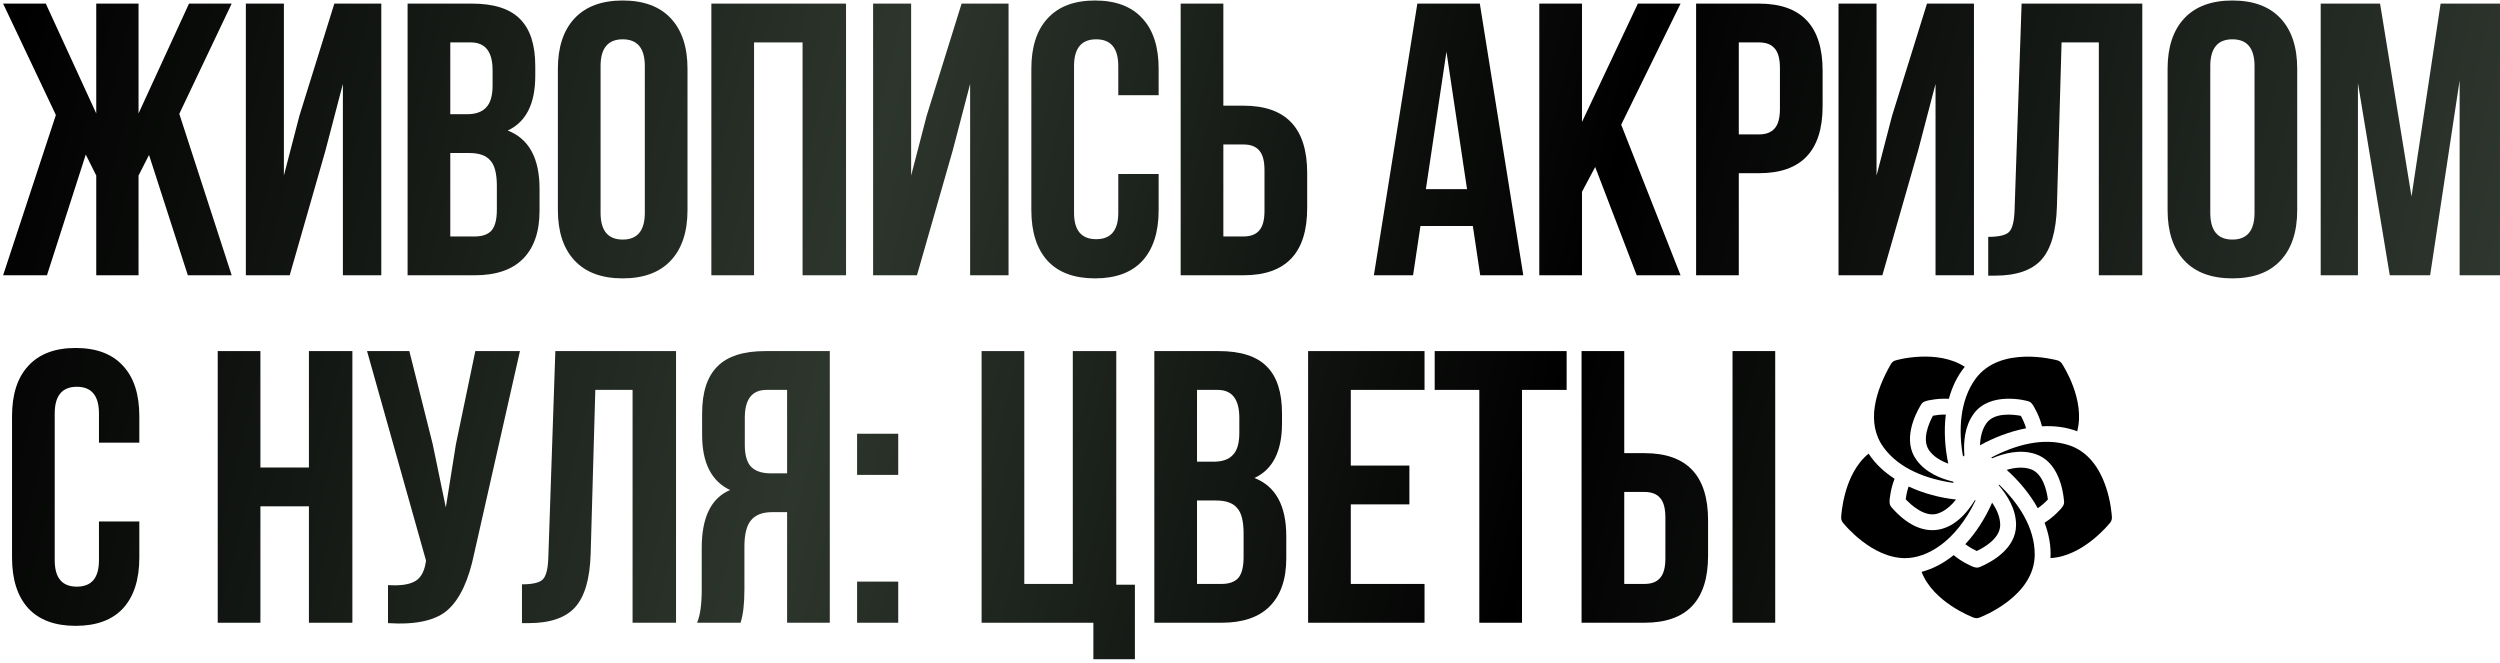
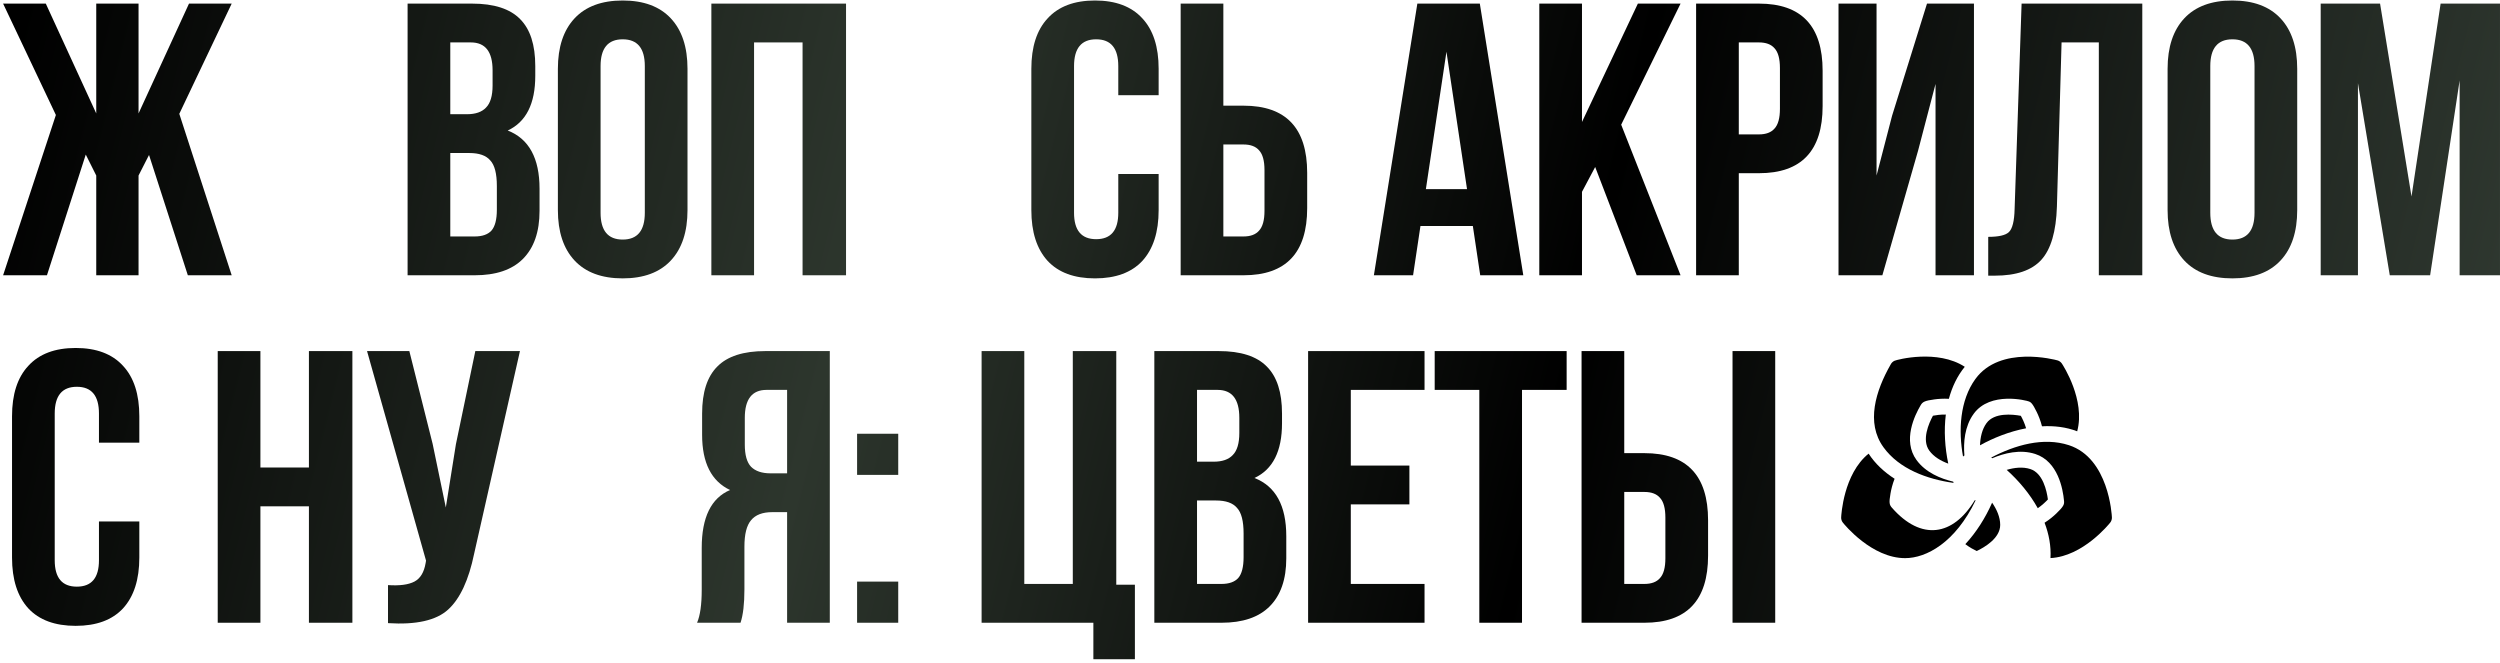
<svg xmlns="http://www.w3.org/2000/svg" width="554" height="147" viewBox="0 0 554 147" fill="none">
  <path d="M364.406 138H350.474V77.8H359.934V100.418H364.406C373.808 100.418 378.51 105.377 378.51 115.296V123.122C378.51 133.041 373.808 138 364.406 138ZM359.934 129.4H364.406C365.954 129.4 367.1 128.97 367.846 128.11C368.648 127.25 369.049 125.788 369.049 123.724V114.694C369.049 112.63 368.648 111.168 367.846 110.308C367.1 109.448 365.954 109.018 364.406 109.018H359.934V129.4ZM393.388 138H383.928V77.8H393.388V138Z" fill="url(#paint0_linear_1_209)" />
  <path d="M317.927 86.4V77.8H347.167V86.4H337.277V138H327.817V86.4H317.927Z" fill="url(#paint1_linear_1_209)" />
  <path d="M299.337 86.4V103.17H312.323V111.77H299.337V129.4H315.677V138H289.877V77.8H315.677V86.4H299.337Z" fill="url(#paint2_linear_1_209)" />
  <path d="M270.076 77.8C274.949 77.8 278.504 78.947 280.74 81.24C282.976 83.476 284.094 86.945 284.094 91.646V93.796C284.094 99.988 282.058 104.03 277.988 105.922C282.689 107.757 285.04 112.057 285.04 118.822V123.724C285.04 128.368 283.807 131.923 281.342 134.388C278.934 136.796 275.379 138 270.678 138H255.8V77.8H270.076ZM269.474 110.91H265.26V129.4H270.678C272.34 129.4 273.573 128.97 274.376 128.11C275.178 127.193 275.58 125.645 275.58 123.466V118.22C275.58 115.468 275.092 113.576 274.118 112.544C273.2 111.455 271.652 110.91 269.474 110.91ZM269.818 86.4H265.26V102.31H268.958C270.85 102.31 272.254 101.823 273.172 100.848C274.146 99.873 274.634 98.239 274.634 95.946V92.592C274.634 88.464 273.028 86.4 269.818 86.4Z" fill="url(#paint3_linear_1_209)" />
  <path d="M217.523 138V77.8H226.983V129.4H237.733V77.8H247.365V129.572H251.493V146.084H242.291V138H217.523Z" fill="url(#paint4_linear_1_209)" />
  <path d="M189.932 128.884H199.048V138H189.932V128.884ZM189.932 96.118H199.048V105.234H189.932V96.118Z" fill="url(#paint5_linear_1_209)" />
  <path d="M164.103 138H154.471C155.159 136.395 155.503 133.958 155.503 130.69V121.402C155.503 114.637 157.595 110.365 161.781 108.588C157.653 106.639 155.589 102.568 155.589 96.376V91.646C155.589 86.945 156.707 83.476 158.943 81.24C161.179 78.947 164.733 77.8 169.607 77.8H183.883V138H174.423V113.49H171.155C168.976 113.49 167.399 114.092 166.425 115.296C165.45 116.443 164.963 118.392 164.963 121.144V130.604C164.963 133.815 164.676 136.28 164.103 138ZM174.423 86.4H169.865C166.654 86.4 165.049 88.464 165.049 92.592V98.526C165.049 100.819 165.507 102.453 166.425 103.428C167.399 104.403 168.833 104.89 170.725 104.89H174.423V86.4Z" fill="url(#paint6_linear_1_209)" />
-   <path d="M115.668 138.086V129.486C117.961 129.486 119.481 129.142 120.226 128.454C121.029 127.709 121.459 125.989 121.516 123.294L123.064 77.8H149.81V138H140.178V86.4H131.922L130.89 122.778C130.718 128.282 129.571 132.209 127.45 134.56C125.329 136.911 121.889 138.086 117.13 138.086H115.668Z" fill="url(#paint7_linear_1_209)" />
  <path d="M115.221 77.8L105.073 122.692C103.869 128.54 101.948 132.668 99.311 135.076C96.673 137.484 92.23 138.487 85.981 138.086V129.658C88.561 129.83 90.51 129.572 91.829 128.884C93.147 128.196 93.978 126.82 94.323 124.756L94.409 124.24L81.337 77.8H90.71L95.871 98.354L98.794 112.458L101.031 98.44L105.331 77.8H115.221Z" fill="url(#paint8_linear_1_209)" />
  <path d="M57.707 112.2V138H48.247V77.8H57.707V103.6H68.457V77.8H78.089V138H68.457V112.2H57.707Z" fill="url(#paint9_linear_1_209)" />
  <path d="M21.93 115.554H30.874V123.552C30.874 128.425 29.67 132.181 27.262 134.818C24.854 137.398 21.357 138.688 16.77 138.688C12.183 138.688 8.686 137.398 6.278 134.818C3.87 132.181 2.666 128.425 2.666 123.552V92.248C2.666 87.375 3.87 83.648 6.278 81.068C8.686 78.431 12.183 77.112 16.77 77.112C21.357 77.112 24.854 78.431 27.262 81.068C29.67 83.648 30.874 87.375 30.874 92.248V98.096H21.93V91.646C21.93 87.69 20.296 85.712 17.028 85.712C13.76 85.712 12.126 87.69 12.126 91.646V124.154C12.126 128.053 13.76 130.002 17.028 130.002C20.296 130.002 21.93 128.053 21.93 124.154V115.554Z" fill="url(#paint10_linear_1_209)" />
  <path d="M527.423 0.8L534.389 43.542L540.839 0.8H553.997V61H545.053V17.828L538.517 61H529.573L522.521 18.43V61H514.265V0.8H527.423Z" fill="url(#paint11_linear_1_209)" />
  <path d="M489.799 14.646V47.154C489.799 51.11 491.433 53.088 494.701 53.088C497.969 53.088 499.603 51.11 499.603 47.154V14.646C499.603 10.69 497.969 8.712 494.701 8.712C491.433 8.712 489.799 10.69 489.799 14.646ZM480.339 46.552V15.248C480.339 10.432 481.572 6.705 484.037 4.068C486.502 1.431 490.057 0.112 494.701 0.112C499.345 0.112 502.9 1.431 505.365 4.068C507.83 6.705 509.063 10.432 509.063 15.248V46.552C509.063 51.368 507.83 55.095 505.365 57.732C502.9 60.369 499.345 61.688 494.701 61.688C490.057 61.688 486.502 60.369 484.037 57.732C481.572 55.095 480.339 51.368 480.339 46.552Z" fill="url(#paint12_linear_1_209)" />
  <path d="M440.59 61.086V52.486C442.883 52.486 444.403 52.142 445.148 51.454C445.951 50.709 446.381 48.989 446.438 46.294L447.986 0.8H474.732V61H465.1V9.4H456.844L455.812 45.778C455.64 51.282 454.493 55.209 452.372 57.56C450.251 59.911 446.811 61.086 442.052 61.086H440.59Z" fill="url(#paint13_linear_1_209)" />
  <path d="M425.045 33.394L417.133 61H407.415V0.8H415.843V38.898L419.283 25.654L427.023 0.8H437.429V61H428.915V18.602L425.045 33.394Z" fill="url(#paint14_linear_1_209)" />
  <path d="M389.789 0.8C399.192 0.8 403.893 5.759 403.893 15.678V23.504C403.893 33.423 399.192 38.382 389.789 38.382H385.317V61H375.857V0.8H389.789ZM389.789 9.4H385.317V29.782H389.789C391.337 29.782 392.484 29.352 393.229 28.492C394.032 27.632 394.433 26.17 394.433 24.106V15.076C394.433 13.012 394.032 11.55 393.229 10.69C392.484 9.83 391.337 9.4 389.789 9.4Z" fill="url(#paint15_linear_1_209)" />
  <path d="M362.694 61L353.492 37.006L350.568 42.51V61H341.108V0.8H350.568V27.03L362.952 0.8H372.412L359.254 27.632L372.412 61H362.694Z" fill="url(#paint16_linear_1_209)" />
  <path d="M327.93 0.8L337.562 61H328.016L326.382 50.078H314.772L313.138 61H304.452L314.084 0.8H327.93ZM320.534 11.464L315.976 41.908H325.092L320.534 11.464Z" fill="url(#paint17_linear_1_209)" />
  <path d="M275.567 61H261.635V0.8H271.095V23.418H275.567C284.97 23.418 289.671 28.377 289.671 38.296V46.122C289.671 56.041 284.97 61 275.567 61ZM271.095 52.4H275.567C277.115 52.4 278.262 51.97 279.007 51.11C279.81 50.25 280.211 48.788 280.211 46.724V37.694C280.211 35.63 279.81 34.168 279.007 33.308C278.262 32.448 277.115 32.018 275.567 32.018H271.095V52.4Z" fill="url(#paint18_linear_1_209)" />
  <path d="M247.811 38.554H256.755V46.552C256.755 51.425 255.551 55.181 253.143 57.818C250.735 60.398 247.238 61.688 242.651 61.688C238.064 61.688 234.567 60.398 232.159 57.818C229.751 55.181 228.547 51.425 228.547 46.552V15.248C228.547 10.375 229.751 6.648 232.159 4.068C234.567 1.431 238.064 0.112 242.651 0.112C247.238 0.112 250.735 1.431 253.143 4.068C255.551 6.648 256.755 10.375 256.755 15.248V21.096H247.811V14.646C247.811 10.69 246.177 8.712 242.909 8.712C239.641 8.712 238.007 10.69 238.007 14.646V47.154C238.007 51.053 239.641 53.002 242.909 53.002C246.177 53.002 247.811 51.053 247.811 47.154V38.554Z" fill="url(#paint19_linear_1_209)" />
-   <path d="M211.11 33.394L203.198 61H193.48V0.8H201.908V38.898L205.348 25.654L213.088 0.8H223.494V61H214.98V18.602L211.11 33.394Z" fill="url(#paint20_linear_1_209)" />
  <path d="M167.099 9.4V61H157.639V0.8H187.481V61H177.849V9.4H167.099Z" fill="url(#paint21_linear_1_209)" />
  <path d="M133.087 14.646V47.154C133.087 51.11 134.721 53.088 137.989 53.088C141.257 53.088 142.891 51.11 142.891 47.154V14.646C142.891 10.69 141.257 8.712 137.989 8.712C134.721 8.712 133.087 10.69 133.087 14.646ZM123.627 46.552V15.248C123.627 10.432 124.86 6.705 127.325 4.068C129.79 1.431 133.345 0.112 137.989 0.112C142.633 0.112 146.188 1.431 148.653 4.068C151.118 6.705 152.351 10.432 152.351 15.248V46.552C152.351 51.368 151.118 55.095 148.653 57.732C146.188 60.369 142.633 61.688 137.989 61.688C133.345 61.688 129.79 60.369 127.325 57.732C124.86 55.095 123.627 51.368 123.627 46.552Z" fill="url(#paint22_linear_1_209)" />
  <path d="M104.599 0.8C109.473 0.8 113.027 1.947 115.263 4.24C117.499 6.476 118.617 9.945 118.617 14.646V16.796C118.617 22.988 116.582 27.03 112.511 28.922C117.213 30.757 119.563 35.057 119.563 41.822V46.724C119.563 51.368 118.331 54.923 115.865 57.388C113.457 59.796 109.903 61 105.201 61H90.323V0.8H104.599ZM103.997 33.91H99.784V52.4H105.201C106.864 52.4 108.097 51.97 108.899 51.11C109.702 50.193 110.103 48.645 110.103 46.466V41.22C110.103 38.468 109.616 36.576 108.641 35.544C107.724 34.455 106.176 33.91 103.997 33.91ZM104.341 9.4H99.784V25.31H103.481C105.373 25.31 106.778 24.823 107.695 23.848C108.67 22.873 109.157 21.239 109.157 18.946V15.592C109.157 11.464 107.552 9.4 104.341 9.4Z" fill="url(#paint23_linear_1_209)" />
-   <path d="M72.112 33.394L64.2 61H54.482V0.8H62.91V38.898L66.35 25.654L74.09 0.8H84.496V61H75.982V18.602L72.112 33.394Z" fill="url(#paint24_linear_1_209)" />
  <path d="M30.702 0.8V25.138L41.882 0.8H51.342L39.732 25.224L51.342 61H41.624L33.024 34.34L30.702 38.898V61H21.328V38.898L19.006 34.254L10.406 61H0.688L12.384 25.482L0.688 0.8H10.148L21.328 25.138V0.8H30.702Z" fill="url(#paint25_linear_1_209)" />
  <g clip-path="url(#clip0_1_209)">
    <path d="M438.045 122.107C437.452 121.83 436.473 121.319 435.516 120.586C437.975 117.935 439.979 114.725 441.454 111.394C442.46 112.861 443.246 114.574 443.245 116.325C443.246 119.263 439.764 121.288 438.045 122.107Z" fill="black" />
-     <path d="M450.894 122.862C450.894 132.166 439.118 136.682 438.616 136.87C438.218 137.02 437.782 137.02 437.384 136.87C436.957 136.711 428.385 133.424 425.823 126.726C428.426 126.043 430.806 124.74 432.931 123.015C433.892 123.816 434.875 124.417 435.601 124.812C437.719 125.963 438.132 125.897 438.884 125.586C441.253 124.568 446.763 121.628 446.761 116.324C446.762 112.792 444.778 109.685 442.908 107.541C442.928 107.48 442.947 107.419 442.965 107.358C447.28 111.451 450.894 116.865 450.894 122.862Z" fill="black" />
    <path d="M451.572 112.621C449.821 109.46 447.392 106.558 444.681 104.124C446.387 103.62 448.258 103.402 449.924 103.943C452.72 104.85 453.568 108.789 453.815 110.677C453.368 111.158 452.574 111.935 451.572 112.621Z" fill="black" />
    <path d="M467.998 114.645C468.017 115.069 467.881 115.486 467.616 115.818C467.333 116.174 461.554 123.307 454.387 123.67C454.538 121.01 454.044 118.368 453.077 115.836C454.16 115.157 455.056 114.387 455.663 113.808C457.404 112.148 457.458 111.726 457.384 110.954C457.148 108.386 456.055 102.237 451.01 100.6C447.653 99.509 444.088 100.432 441.471 101.548C441.4 101.496 441.328 101.446 441.257 101.396C446.502 98.633 452.793 96.812 458.458 98.649C467.315 101.525 467.974 114.11 467.998 114.645Z" fill="black" />
    <path d="M447.819 92.146C448.14 92.725 448.642 93.732 448.984 94.909C445.267 95.621 441.684 97.054 438.768 98.682C438.831 96.943 439.208 95.148 440.212 93.766C441.939 91.388 445.946 91.798 447.819 92.146Z" fill="black" />
    <path d="M460.306 95.577C457.852 94.626 455.188 94.32 452.505 94.469C452.19 93.211 451.727 92.105 451.36 91.342C450.389 89.32 450.001 89.14 449.66 88.982C449.152 88.751 441.032 86.651 437.368 91.7C435.326 94.51 435.077 98.114 435.311 100.929C435.209 101.008 435.108 101.085 435.009 101.164C433.955 95.409 434.298 88.734 437.75 83.98C443.224 76.451 455.407 79.714 455.924 79.857C456.333 79.969 456.686 80.227 456.921 80.581C457.172 80.961 462.174 88.654 460.306 95.577Z" fill="black" />
    <path d="M431.195 91.866C430.751 95.444 430.991 99.209 431.736 102.741C430.11 102.144 428.531 101.233 427.532 99.857C425.803 97.48 427.432 93.795 428.342 92.123C428.969 92.001 430.023 91.843 431.195 91.866Z" fill="black" />
    <path d="M432.824 106.731C432.856 106.826 432.887 106.919 432.92 107.012C427.068 106.194 420.882 103.947 417.387 99.125C413.431 93.685 415.646 86.587 418.994 80.729C418.994 80.728 418.995 80.728 418.995 80.726C419.174 80.39 419.462 80.11 419.829 79.945C420.42 79.679 429.349 77.347 435.393 81.282C433.724 83.324 432.577 85.754 431.87 88.376C430.633 88.301 429.495 88.396 428.684 88.504C426.552 88.79 426.052 89.041 425.618 89.801C424.299 92.017 421.568 97.635 424.688 101.924C426.728 104.732 430.076 106.083 432.824 106.731Z" fill="black" />
-     <path d="M422.301 110.639C422.378 109.998 422.557 108.933 422.951 107.81C426.273 109.369 429.957 110.322 433.446 110.695C432.376 112.056 431.023 113.275 429.407 113.8C426.612 114.709 423.611 112.021 422.301 110.639Z" fill="black" />
    <path d="M437.804 110.86C433.296 120.269 426.85 123.684 422.178 123.684C414.752 123.685 408.674 116.183 408.384 115.818C408.119 115.486 407.983 115.069 408.002 114.645C408.023 114.19 408.502 105.028 414.085 100.525C415.525 102.749 417.525 104.602 419.84 106.095C419.352 107.326 419.083 108.518 418.937 109.347C418.579 111.406 418.667 111.845 419.252 112.513C425.742 119.913 432.789 118.795 437.595 110.867C437.665 110.864 437.735 110.862 437.804 110.86Z" fill="black" />
  </g>
  <defs>
    <linearGradient id="paint0_linear_1_209" x1="5.5" y1="1" x2="560" y2="138" gradientUnits="userSpaceOnUse">
      <stop />
      <stop offset="0.335" stop-color="#2D362D" />
      <stop offset="0.615" />
      <stop offset="1" stop-color="#343E35" />
    </linearGradient>
    <linearGradient id="paint1_linear_1_209" x1="5.5" y1="1" x2="560" y2="138" gradientUnits="userSpaceOnUse">
      <stop />
      <stop offset="0.335" stop-color="#2D362D" />
      <stop offset="0.615" />
      <stop offset="1" stop-color="#343E35" />
    </linearGradient>
    <linearGradient id="paint2_linear_1_209" x1="5.5" y1="1" x2="560" y2="138" gradientUnits="userSpaceOnUse">
      <stop />
      <stop offset="0.335" stop-color="#2D362D" />
      <stop offset="0.615" />
      <stop offset="1" stop-color="#343E35" />
    </linearGradient>
    <linearGradient id="paint3_linear_1_209" x1="5.5" y1="1" x2="560" y2="138" gradientUnits="userSpaceOnUse">
      <stop />
      <stop offset="0.335" stop-color="#2D362D" />
      <stop offset="0.615" />
      <stop offset="1" stop-color="#343E35" />
    </linearGradient>
    <linearGradient id="paint4_linear_1_209" x1="5.5" y1="1" x2="560" y2="138" gradientUnits="userSpaceOnUse">
      <stop />
      <stop offset="0.335" stop-color="#2D362D" />
      <stop offset="0.615" />
      <stop offset="1" stop-color="#343E35" />
    </linearGradient>
    <linearGradient id="paint5_linear_1_209" x1="5.5" y1="1" x2="560" y2="138" gradientUnits="userSpaceOnUse">
      <stop />
      <stop offset="0.335" stop-color="#2D362D" />
      <stop offset="0.615" />
      <stop offset="1" stop-color="#343E35" />
    </linearGradient>
    <linearGradient id="paint6_linear_1_209" x1="5.5" y1="1" x2="560" y2="138" gradientUnits="userSpaceOnUse">
      <stop />
      <stop offset="0.335" stop-color="#2D362D" />
      <stop offset="0.615" />
      <stop offset="1" stop-color="#343E35" />
    </linearGradient>
    <linearGradient id="paint7_linear_1_209" x1="5.5" y1="1" x2="560" y2="138" gradientUnits="userSpaceOnUse">
      <stop />
      <stop offset="0.335" stop-color="#2D362D" />
      <stop offset="0.615" />
      <stop offset="1" stop-color="#343E35" />
    </linearGradient>
    <linearGradient id="paint8_linear_1_209" x1="5.5" y1="1" x2="560" y2="138" gradientUnits="userSpaceOnUse">
      <stop />
      <stop offset="0.335" stop-color="#2D362D" />
      <stop offset="0.615" />
      <stop offset="1" stop-color="#343E35" />
    </linearGradient>
    <linearGradient id="paint9_linear_1_209" x1="5.5" y1="1" x2="560" y2="138" gradientUnits="userSpaceOnUse">
      <stop />
      <stop offset="0.335" stop-color="#2D362D" />
      <stop offset="0.615" />
      <stop offset="1" stop-color="#343E35" />
    </linearGradient>
    <linearGradient id="paint10_linear_1_209" x1="5.5" y1="1" x2="560" y2="138" gradientUnits="userSpaceOnUse">
      <stop />
      <stop offset="0.335" stop-color="#2D362D" />
      <stop offset="0.615" />
      <stop offset="1" stop-color="#343E35" />
    </linearGradient>
    <linearGradient id="paint11_linear_1_209" x1="5.5" y1="1" x2="560" y2="138" gradientUnits="userSpaceOnUse">
      <stop />
      <stop offset="0.335" stop-color="#2D362D" />
      <stop offset="0.615" />
      <stop offset="1" stop-color="#343E35" />
    </linearGradient>
    <linearGradient id="paint12_linear_1_209" x1="5.5" y1="1" x2="560" y2="138" gradientUnits="userSpaceOnUse">
      <stop />
      <stop offset="0.335" stop-color="#2D362D" />
      <stop offset="0.615" />
      <stop offset="1" stop-color="#343E35" />
    </linearGradient>
    <linearGradient id="paint13_linear_1_209" x1="5.5" y1="1" x2="560" y2="138" gradientUnits="userSpaceOnUse">
      <stop />
      <stop offset="0.335" stop-color="#2D362D" />
      <stop offset="0.615" />
      <stop offset="1" stop-color="#343E35" />
    </linearGradient>
    <linearGradient id="paint14_linear_1_209" x1="5.5" y1="1" x2="560" y2="138" gradientUnits="userSpaceOnUse">
      <stop />
      <stop offset="0.335" stop-color="#2D362D" />
      <stop offset="0.615" />
      <stop offset="1" stop-color="#343E35" />
    </linearGradient>
    <linearGradient id="paint15_linear_1_209" x1="5.5" y1="1" x2="560" y2="138" gradientUnits="userSpaceOnUse">
      <stop />
      <stop offset="0.335" stop-color="#2D362D" />
      <stop offset="0.615" />
      <stop offset="1" stop-color="#343E35" />
    </linearGradient>
    <linearGradient id="paint16_linear_1_209" x1="5.5" y1="1" x2="560" y2="138" gradientUnits="userSpaceOnUse">
      <stop />
      <stop offset="0.335" stop-color="#2D362D" />
      <stop offset="0.615" />
      <stop offset="1" stop-color="#343E35" />
    </linearGradient>
    <linearGradient id="paint17_linear_1_209" x1="5.5" y1="1" x2="560" y2="138" gradientUnits="userSpaceOnUse">
      <stop />
      <stop offset="0.335" stop-color="#2D362D" />
      <stop offset="0.615" />
      <stop offset="1" stop-color="#343E35" />
    </linearGradient>
    <linearGradient id="paint18_linear_1_209" x1="5.5" y1="1" x2="560" y2="138" gradientUnits="userSpaceOnUse">
      <stop />
      <stop offset="0.335" stop-color="#2D362D" />
      <stop offset="0.615" />
      <stop offset="1" stop-color="#343E35" />
    </linearGradient>
    <linearGradient id="paint19_linear_1_209" x1="5.5" y1="1" x2="560" y2="138" gradientUnits="userSpaceOnUse">
      <stop />
      <stop offset="0.335" stop-color="#2D362D" />
      <stop offset="0.615" />
      <stop offset="1" stop-color="#343E35" />
    </linearGradient>
    <linearGradient id="paint20_linear_1_209" x1="5.5" y1="1" x2="560" y2="138" gradientUnits="userSpaceOnUse">
      <stop />
      <stop offset="0.335" stop-color="#2D362D" />
      <stop offset="0.615" />
      <stop offset="1" stop-color="#343E35" />
    </linearGradient>
    <linearGradient id="paint21_linear_1_209" x1="5.5" y1="1" x2="560" y2="138" gradientUnits="userSpaceOnUse">
      <stop />
      <stop offset="0.335" stop-color="#2D362D" />
      <stop offset="0.615" />
      <stop offset="1" stop-color="#343E35" />
    </linearGradient>
    <linearGradient id="paint22_linear_1_209" x1="5.5" y1="1" x2="560" y2="138" gradientUnits="userSpaceOnUse">
      <stop />
      <stop offset="0.335" stop-color="#2D362D" />
      <stop offset="0.615" />
      <stop offset="1" stop-color="#343E35" />
    </linearGradient>
    <linearGradient id="paint23_linear_1_209" x1="5.5" y1="1" x2="560" y2="138" gradientUnits="userSpaceOnUse">
      <stop />
      <stop offset="0.335" stop-color="#2D362D" />
      <stop offset="0.615" />
      <stop offset="1" stop-color="#343E35" />
    </linearGradient>
    <linearGradient id="paint24_linear_1_209" x1="5.5" y1="1" x2="560" y2="138" gradientUnits="userSpaceOnUse">
      <stop />
      <stop offset="0.335" stop-color="#2D362D" />
      <stop offset="0.615" />
      <stop offset="1" stop-color="#343E35" />
    </linearGradient>
    <linearGradient id="paint25_linear_1_209" x1="5.5" y1="1" x2="560" y2="138" gradientUnits="userSpaceOnUse">
      <stop />
      <stop offset="0.335" stop-color="#2D362D" />
      <stop offset="0.615" />
      <stop offset="1" stop-color="#343E35" />
    </linearGradient>
    <clipPath id="clip0_1_209">
      <rect width="60" height="60" fill="white" transform="translate(408 78)" />
    </clipPath>
  </defs>
</svg>